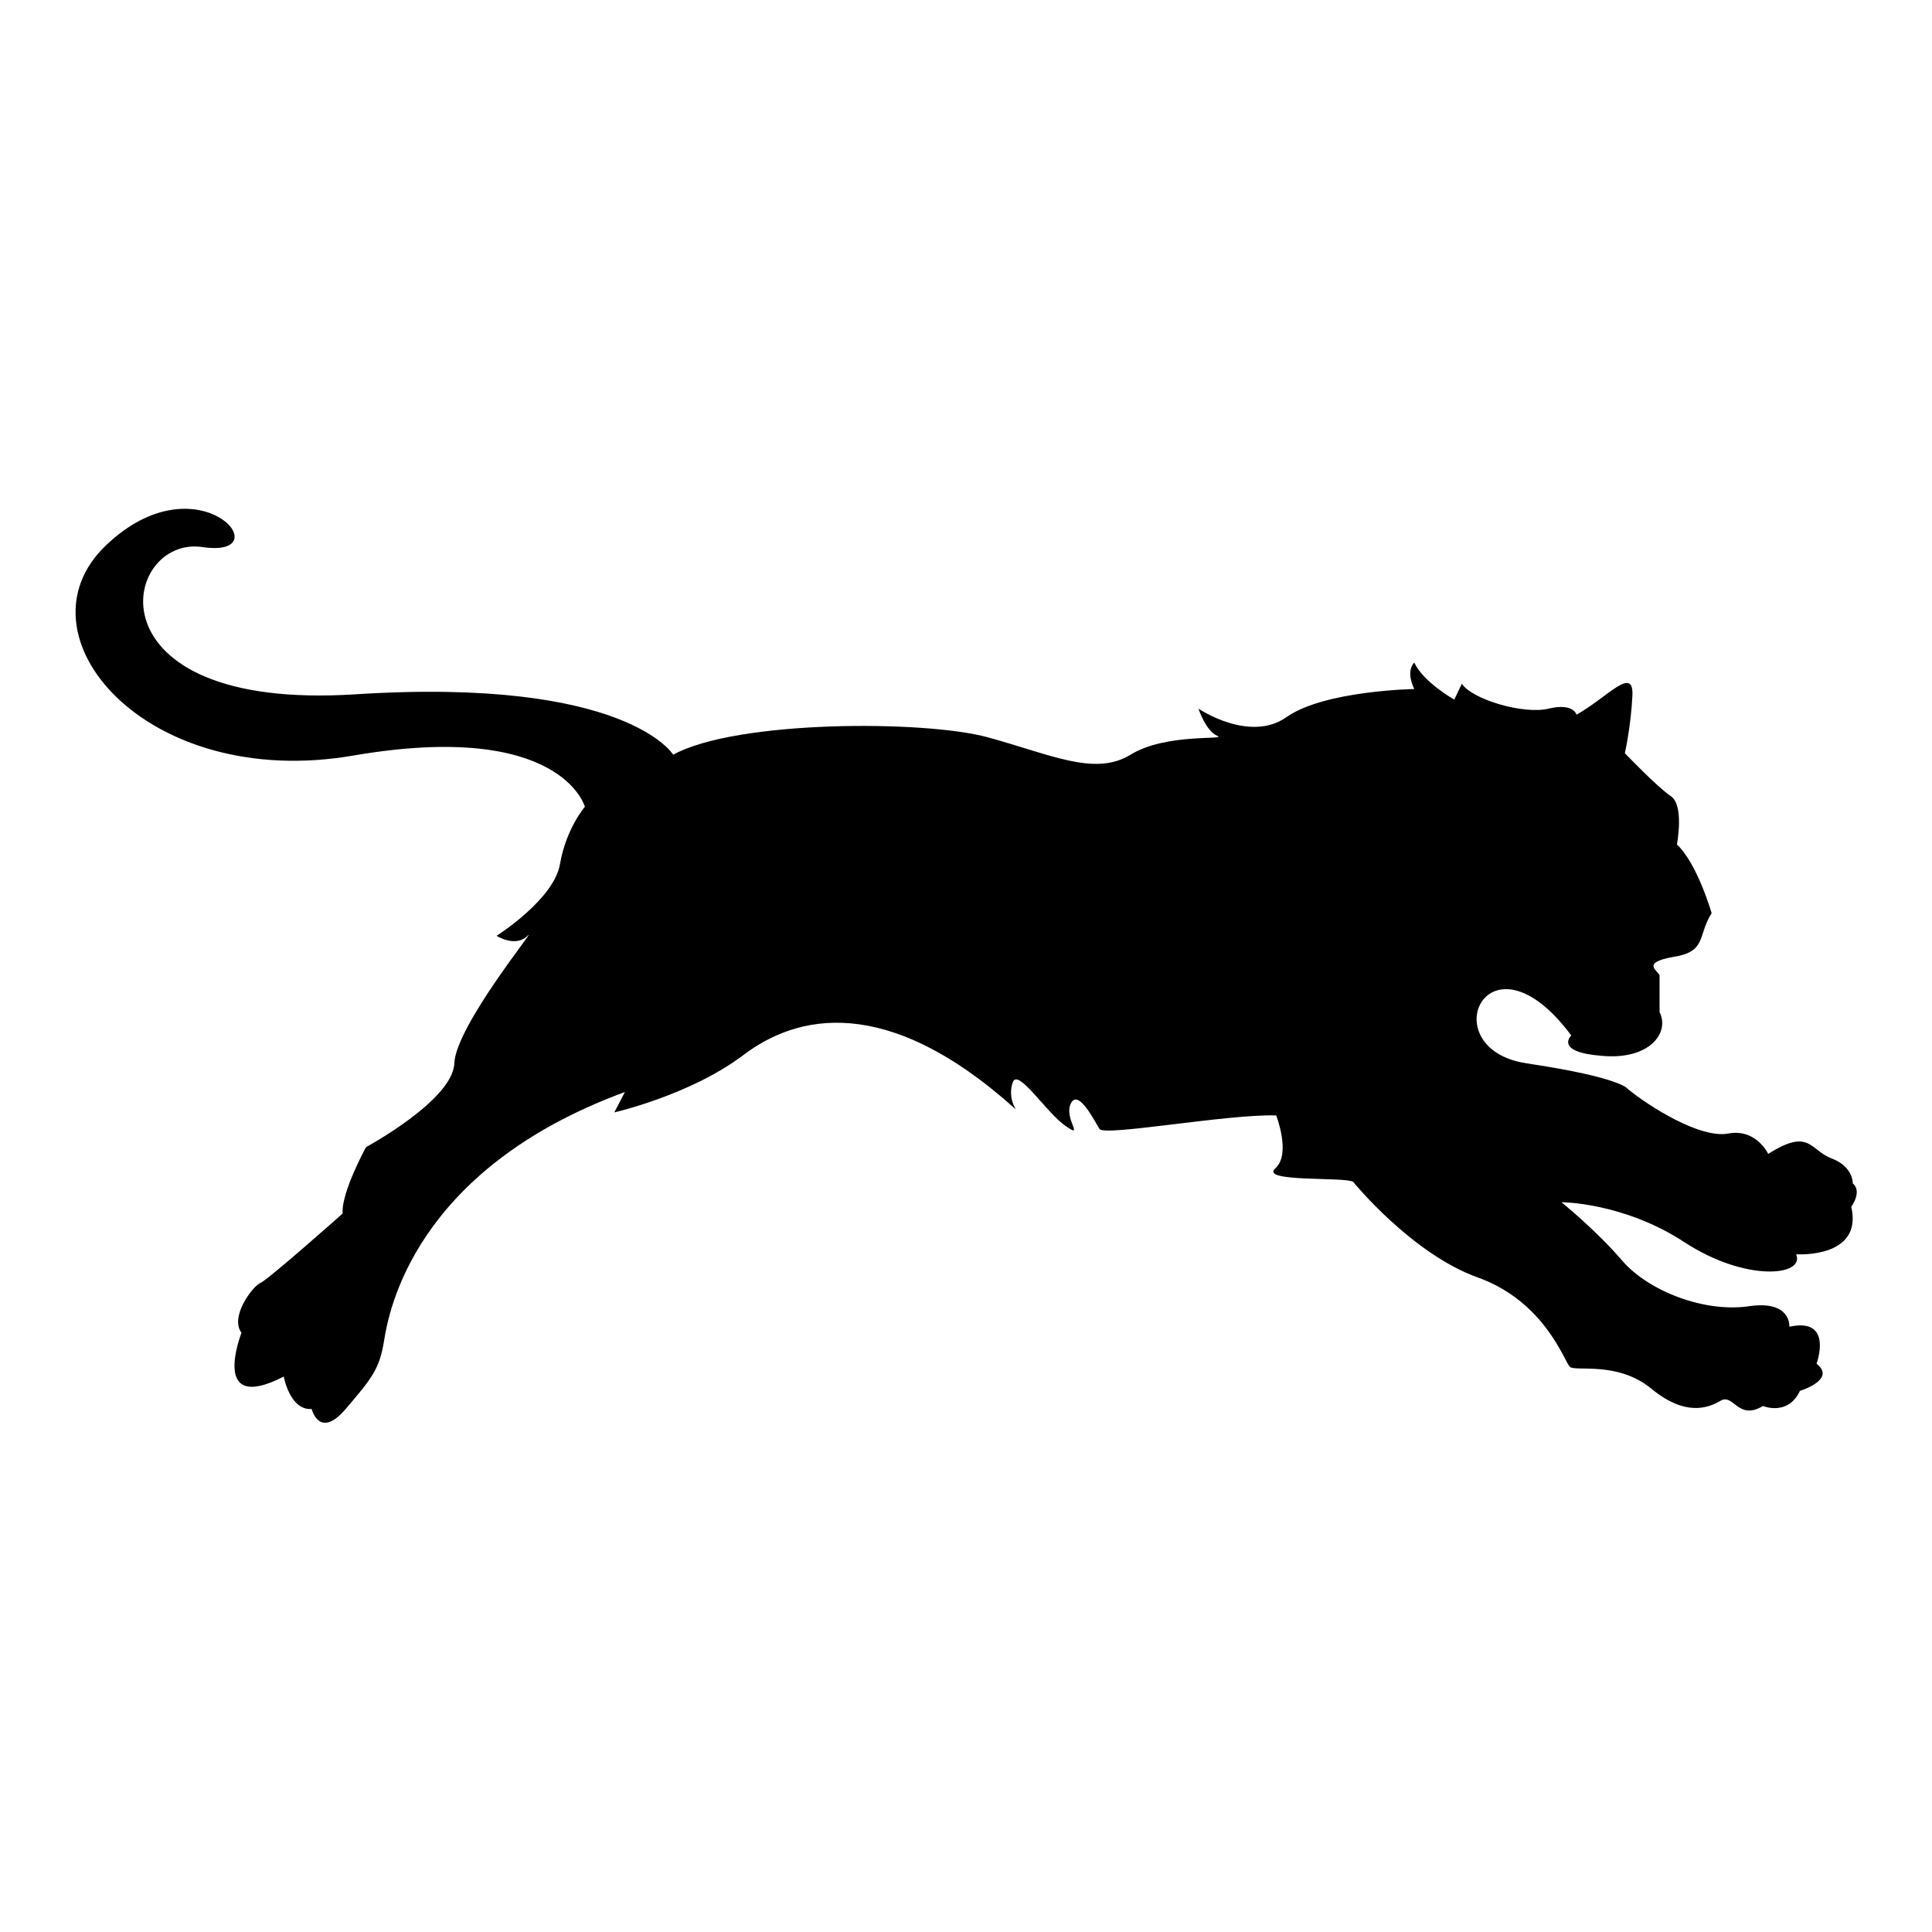
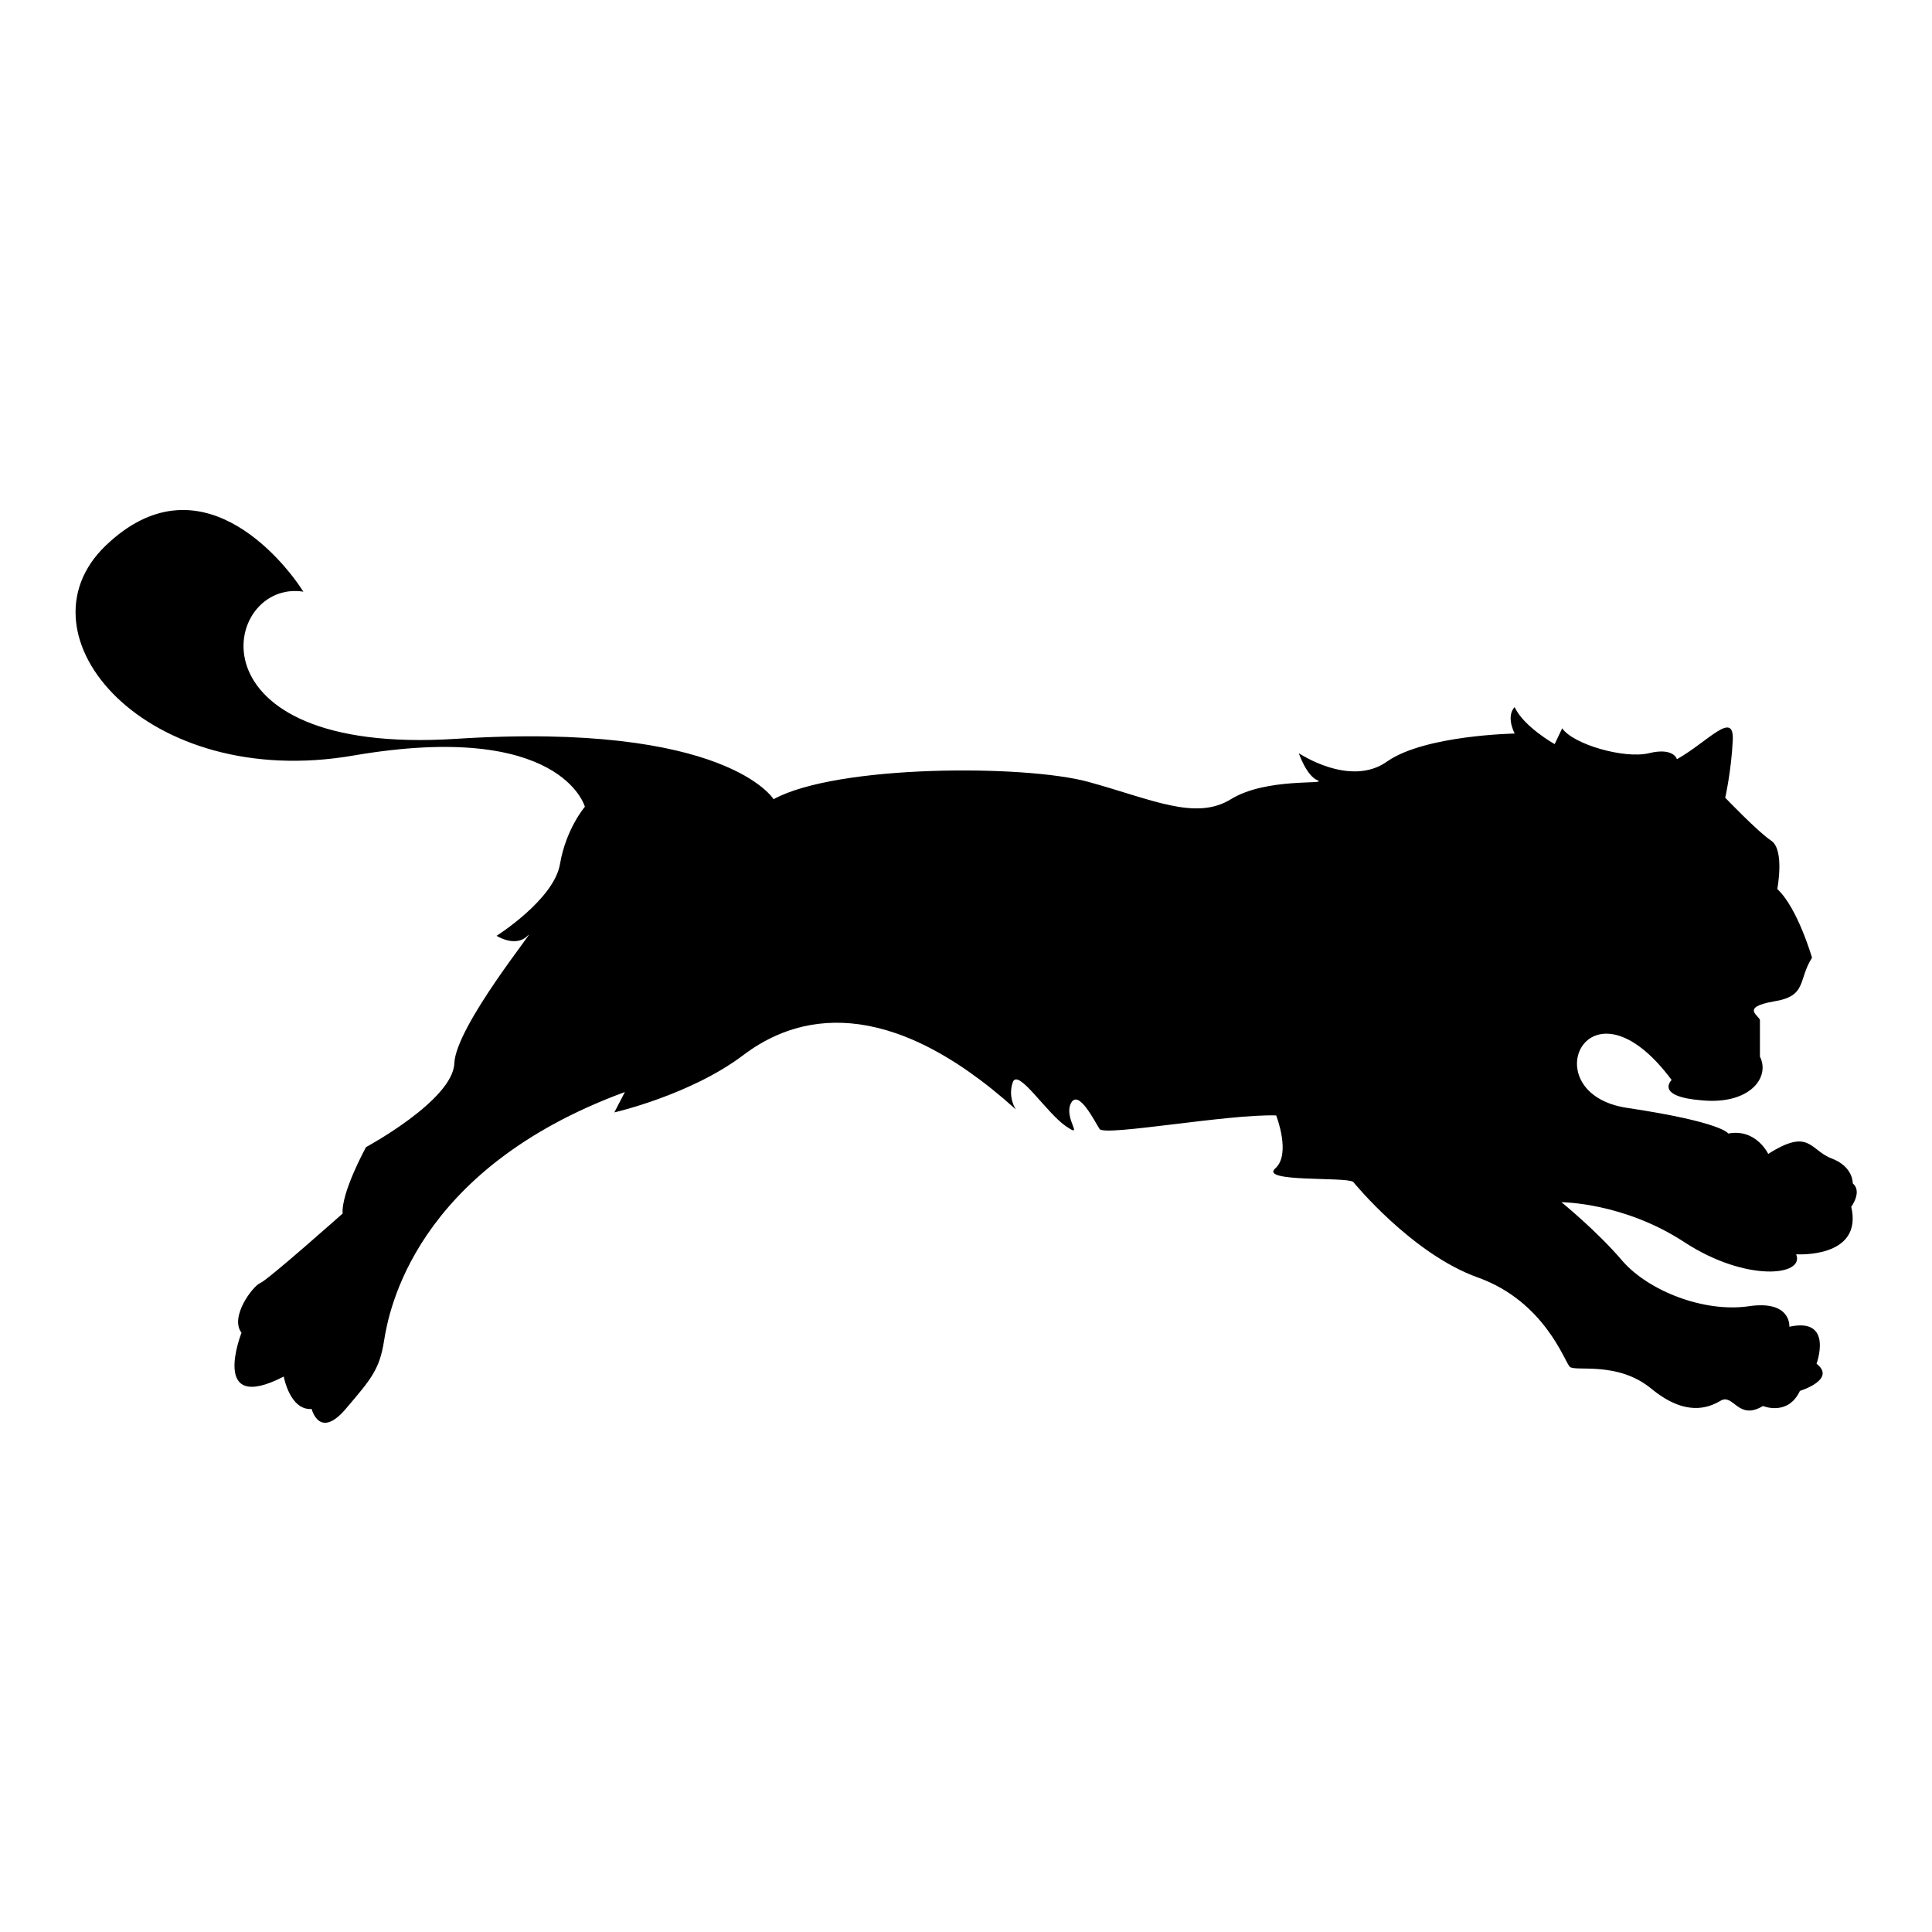
<svg xmlns="http://www.w3.org/2000/svg" version="1.1" x="0px" y="0px" viewBox="0 0 256 256" enable-background="new 0 0 256 256" xml:space="preserve">
  <g>
    <g>
      <g>
        <g>
-           <path fill="#000000" d="M245.5,156.8c0,0,0.1-2.2-2.8-3.3s-2.9-4.1-8.4-0.6c0,0-1.6-3.4-5.3-2.7c-3.7,0.7-10.5-3.6-13.3-5.9c0,0-0.7-1.5-13.4-3.4c-12.7-1.9-5.2-18.6,5.9-3.7c0,0-2.3,2.2,4,2.7c6.3,0.6,9.1-3,7.7-5.8c0,0,0-4.2,0-4.8c0-0.6-2.7-1.7,1.8-2.5c4.5-0.7,3.2-2.8,5.1-5.8c0,0-1.9-6.6-4.6-9.1c0,0,1-5.2-0.8-6.4c-1.8-1.2-6.1-5.7-6.1-5.7s0.8-3.5,1-7.6s-3.3,0.2-7.4,2.5c0,0-0.4-1.6-3.7-0.8s-10.1-1.2-11.5-3.3l-1,2.1c0,0-4.1-2.3-5.3-4.9c0,0-1.2,1,0,3.5c0,0-11.9,0.2-16.9,3.7c-4.9,3.5-11.7-1.1-11.7-1.1s1,3,2.5,3.6c1.4,0.6-6.8-0.4-11.5,2.5c-4.7,2.9-10.5,0-18.9-2.3c-8.4-2.3-33.3-2.3-41.7,2.3c0,0-6.2-10.3-42.1-8c-36,2.3-31-21.2-20.2-19.5C37.4,74,26.3,60.5,14,72.3c-12.3,11.8,5.3,32.6,32.9,27.8c27.5-4.7,30.6,6.8,30.6,6.8s-2.5,2.9-3.3,7.6c-0.8,4.7-8.4,9.5-8.4,9.5s2.5,1.6,4.1,0c1.6-1.6-9.5,11.9-9.7,16.9C60,145.8,48.5,152,48.5,152s-3.3,6-3.1,8.8c0,0-9.9,8.8-10.9,9.2c-1,0.4-4.1,4.5-2.5,6.6c0,0-4.3,10.9,5.6,5.8c0,0,0.8,4.5,3.7,4.3c0,0,1,4.1,4.5,0c3.5-4.1,4.5-5.3,5.1-9.1c0.6-3.7,3.9-22.6,31.9-32.9l-1.4,2.7c0,0,10.1-2.3,17.1-7.6c7-5.3,18.9-8.3,36.1,7.2c0,0-1.1-1.6-0.4-3.6c0.7-1.9,4.4,4,7,5.8c2.6,1.8-0.3-1,0.7-3c1-2,3.2,2.5,3.8,3.4c0.7,1,17-2,23.4-1.8c0,0,2,5.1-0.1,7c-2.2,1.9,9.2,1.1,10.3,1.8c0,0,7.8,9.6,16.6,12.7c8.8,3.2,11.4,11.1,12.1,11.8c0.7,0.7,6.3-0.8,10.8,2.9c4.5,3.7,7.5,2.6,9.2,1.6s2.3,2.7,5.6,0.7c0,0,3.3,1.4,4.9-2c0,0,4.9-1.5,2.2-3.6c0,0,2.3-6.2-3.6-4.9c0,0,0.3-3.6-5.5-2.7c-5.8,0.8-13.1-2-16.6-6c-3.4-4-8.1-7.8-8.1-7.8s8.2,0,16.3,5.3c8.1,5.3,16,4.5,14.8,1.6c0,0,8.9,0.6,7.3-6.3C245.3,159.9,246.8,157.9,245.5,156.8z" />
+           <path fill="#000000" d="M245.5,156.8c0,0,0.1-2.2-2.8-3.3s-2.9-4.1-8.4-0.6c0,0-1.6-3.4-5.3-2.7c0,0-0.7-1.5-13.4-3.4c-12.7-1.9-5.2-18.6,5.9-3.7c0,0-2.3,2.2,4,2.7c6.3,0.6,9.1-3,7.7-5.8c0,0,0-4.2,0-4.8c0-0.6-2.7-1.7,1.8-2.5c4.5-0.7,3.2-2.8,5.1-5.8c0,0-1.9-6.6-4.6-9.1c0,0,1-5.2-0.8-6.4c-1.8-1.2-6.1-5.7-6.1-5.7s0.8-3.5,1-7.6s-3.3,0.2-7.4,2.5c0,0-0.4-1.6-3.7-0.8s-10.1-1.2-11.5-3.3l-1,2.1c0,0-4.1-2.3-5.3-4.9c0,0-1.2,1,0,3.5c0,0-11.9,0.2-16.9,3.7c-4.9,3.5-11.7-1.1-11.7-1.1s1,3,2.5,3.6c1.4,0.6-6.8-0.4-11.5,2.5c-4.7,2.9-10.5,0-18.9-2.3c-8.4-2.3-33.3-2.3-41.7,2.3c0,0-6.2-10.3-42.1-8c-36,2.3-31-21.2-20.2-19.5C37.4,74,26.3,60.5,14,72.3c-12.3,11.8,5.3,32.6,32.9,27.8c27.5-4.7,30.6,6.8,30.6,6.8s-2.5,2.9-3.3,7.6c-0.8,4.7-8.4,9.5-8.4,9.5s2.5,1.6,4.1,0c1.6-1.6-9.5,11.9-9.7,16.9C60,145.8,48.5,152,48.5,152s-3.3,6-3.1,8.8c0,0-9.9,8.8-10.9,9.2c-1,0.4-4.1,4.5-2.5,6.6c0,0-4.3,10.9,5.6,5.8c0,0,0.8,4.5,3.7,4.3c0,0,1,4.1,4.5,0c3.5-4.1,4.5-5.3,5.1-9.1c0.6-3.7,3.9-22.6,31.9-32.9l-1.4,2.7c0,0,10.1-2.3,17.1-7.6c7-5.3,18.9-8.3,36.1,7.2c0,0-1.1-1.6-0.4-3.6c0.7-1.9,4.4,4,7,5.8c2.6,1.8-0.3-1,0.7-3c1-2,3.2,2.5,3.8,3.4c0.7,1,17-2,23.4-1.8c0,0,2,5.1-0.1,7c-2.2,1.9,9.2,1.1,10.3,1.8c0,0,7.8,9.6,16.6,12.7c8.8,3.2,11.4,11.1,12.1,11.8c0.7,0.7,6.3-0.8,10.8,2.9c4.5,3.7,7.5,2.6,9.2,1.6s2.3,2.7,5.6,0.7c0,0,3.3,1.4,4.9-2c0,0,4.9-1.5,2.2-3.6c0,0,2.3-6.2-3.6-4.9c0,0,0.3-3.6-5.5-2.7c-5.8,0.8-13.1-2-16.6-6c-3.4-4-8.1-7.8-8.1-7.8s8.2,0,16.3,5.3c8.1,5.3,16,4.5,14.8,1.6c0,0,8.9,0.6,7.3-6.3C245.3,159.9,246.8,157.9,245.5,156.8z" />
        </g>
      </g>
      <g />
      <g />
      <g />
      <g />
      <g />
      <g />
      <g />
      <g />
      <g />
      <g />
      <g />
      <g />
      <g />
      <g />
      <g />
    </g>
  </g>
</svg>